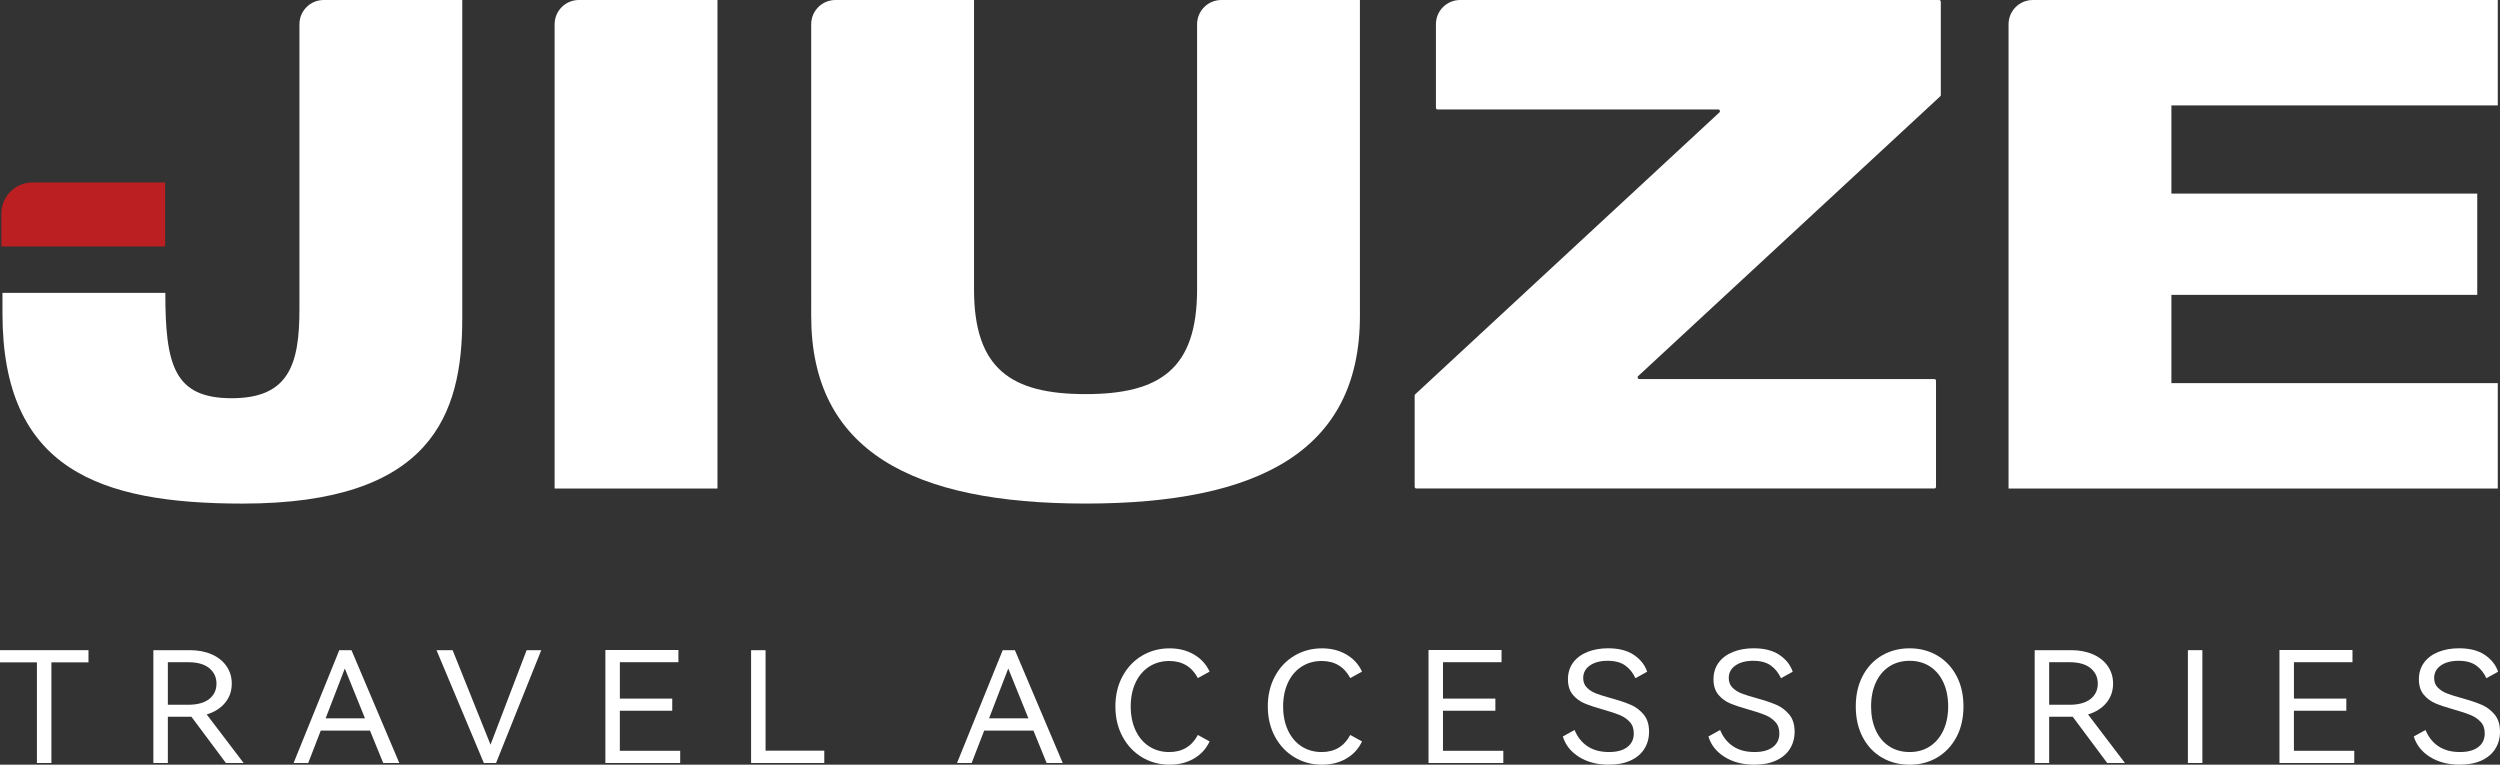
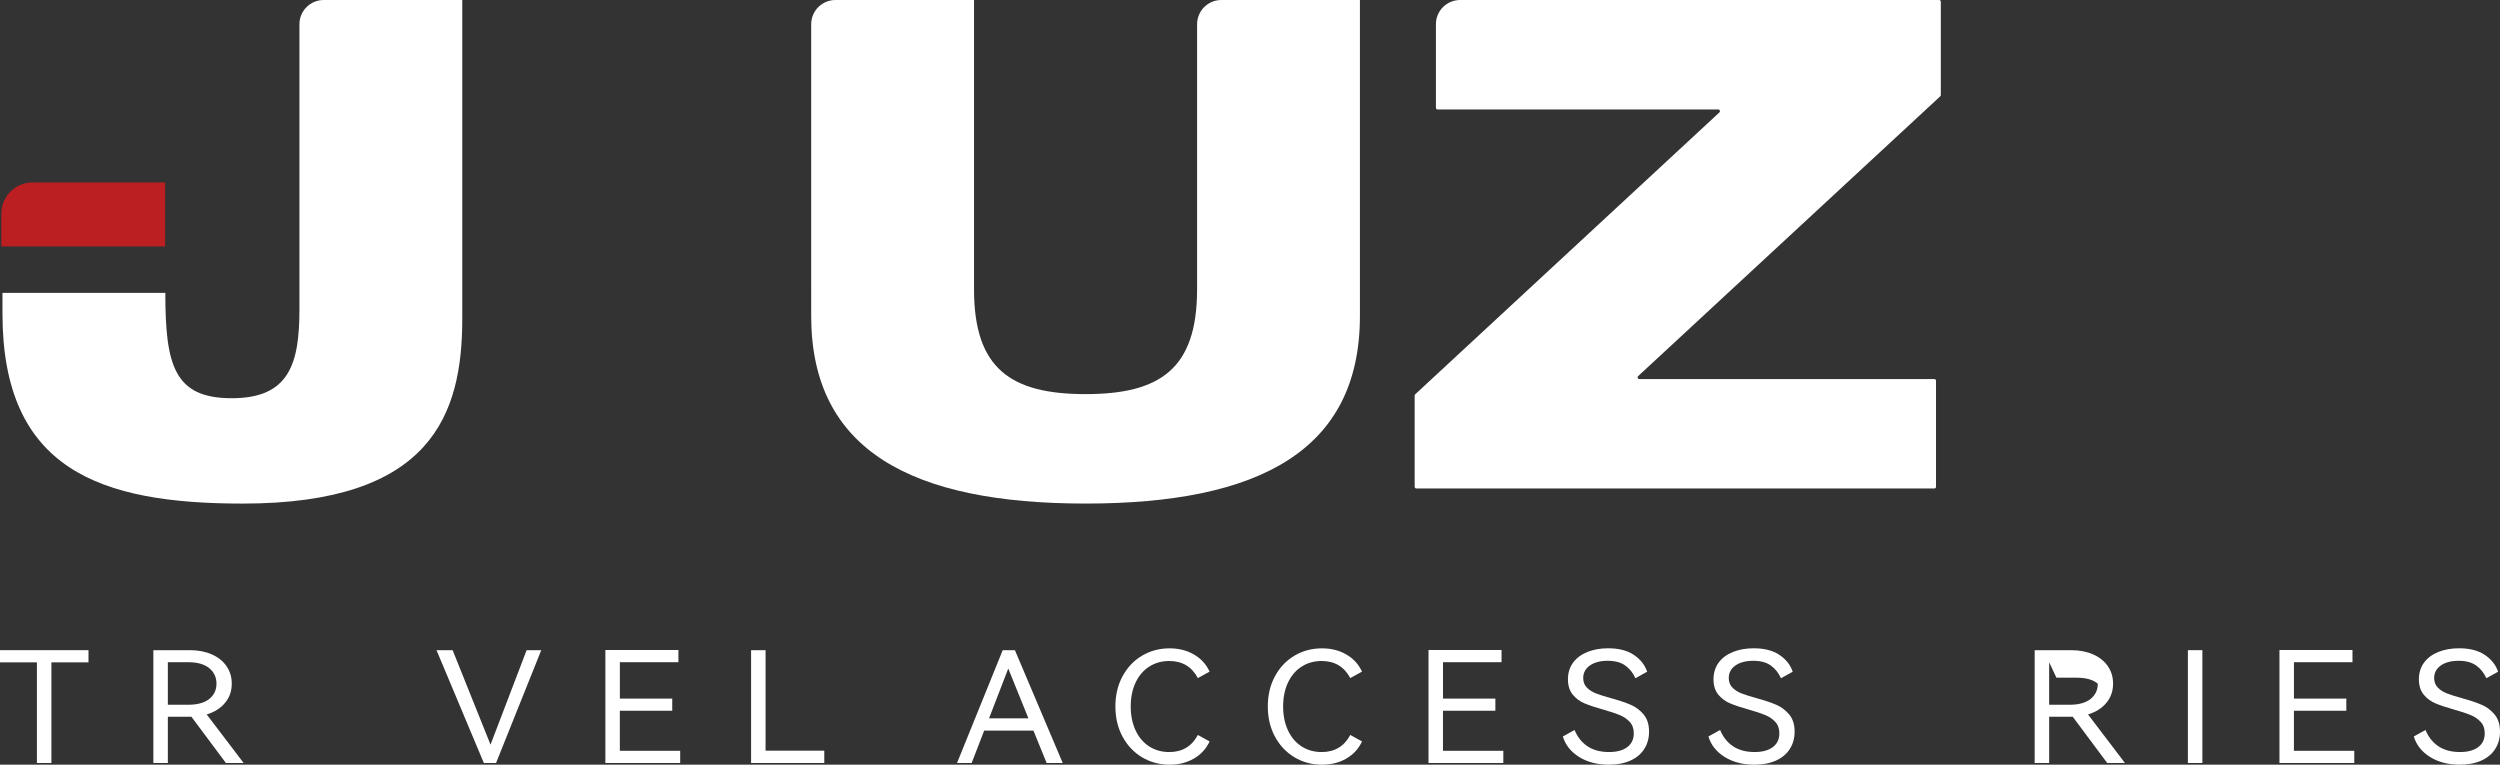
<svg xmlns="http://www.w3.org/2000/svg" id="_图层_2" data-name="图层 2" viewBox="0 0 1021.92 312.58">
  <rect x="0" y="0" width="1021.92" height="312.58" fill="#333333" stroke="none" />
  <defs>
    <style> .cls-1 { fill: #fff; } .cls-2 { fill: #bb1f21; } </style>
  </defs>
  <g id="_图层_1-2" data-name="图层 1">
    <g>
      <path class="cls-1" d="m0,265.77h36.17v4.98h-15.16v41.14h-5.92v-41.14H0v-4.98Z" />
      <path class="cls-1" d="m99.59,311.89h-7.25l-14.09-18.9h-9.64v18.9h-5.92v-46.12h14.96c3.32,0,6.28.57,8.88,1.7,2.59,1.13,4.61,2.74,6.05,4.82,1.44,2.08,2.16,4.46,2.16,7.15,0,3.02-.91,5.64-2.73,7.84-1.82,2.21-4.32,3.79-7.51,4.76l15.09,19.85Zm-30.98-41.2v17.39h8.31c3.77,0,6.64-.79,8.61-2.36,1.97-1.58,2.96-3.66,2.96-6.27s-.99-4.71-2.96-6.33c-1.97-1.62-4.84-2.43-8.61-2.43h-8.31Z" />
-       <path class="cls-1" d="m143.67,265.77l19.55,46.12h-6.58l-5.39-13.23h-20.14l-5.12,13.23h-5.98l18.68-46.12h4.99Zm5.52,27.85l-8.24-20.35-7.84,20.35h16.09Z" />
      <path class="cls-1" d="m185.02,265.77l15.49,38.62,14.76-38.62h5.98l-18.48,46.12h-4.99l-19.35-46.12h6.58Z" />
      <path class="cls-1" d="m274.78,290.53h-21.41v16.38h24.67v4.98h-30.58v-46.18h29.85v4.98h-23.93v14.87h21.41v4.98Z" />
      <path class="cls-1" d="m307.02,265.77h5.92v41.08h24v5.04h-29.92v-46.12Z" />
      <path class="cls-1" d="m414.86,265.77l19.55,46.12h-6.58l-5.39-13.23h-20.14l-5.12,13.23h-5.98l18.68-46.12h4.99Zm5.52,27.85l-8.24-20.35-7.84,20.35h16.09Z" />
      <path class="cls-1" d="m489.65,300.42l4.79,2.65c-1.37,2.98-3.5,5.31-6.38,6.99-2.88,1.68-6.21,2.52-9.97,2.52-4.12,0-7.87-1.01-11.24-3.02-3.37-2.02-6.03-4.83-7.98-8.44-1.95-3.61-2.93-7.73-2.93-12.35s.97-8.74,2.93-12.35c1.95-3.61,4.61-6.42,7.98-8.41,3.37-1.99,7.11-2.99,11.24-2.99,3.77,0,7.09.84,9.97,2.52,2.88,1.68,5.01,4.01,6.38,6.99l-4.79,2.65c-2.48-4.66-6.38-6.99-11.7-6.99-3.1,0-5.85.78-8.24,2.33-2.39,1.55-4.24,3.74-5.55,6.55-1.31,2.81-1.96,6.05-1.96,9.7s.65,6.9,1.96,9.73c1.31,2.83,3.16,5.03,5.55,6.58,2.39,1.55,5.14,2.33,8.24,2.33,5.32,0,9.22-2.33,11.7-6.99Z" />
      <path class="cls-1" d="m551.95,300.42l4.79,2.65c-1.37,2.98-3.5,5.31-6.38,6.99-2.88,1.68-6.21,2.52-9.97,2.52-4.12,0-7.87-1.01-11.24-3.02-3.37-2.02-6.03-4.83-7.98-8.44-1.95-3.61-2.93-7.73-2.93-12.35s.97-8.74,2.93-12.35c1.95-3.61,4.61-6.42,7.98-8.41,3.37-1.99,7.11-2.99,11.24-2.99,3.77,0,7.09.84,9.97,2.52,2.88,1.68,5.01,4.01,6.38,6.99l-4.79,2.65c-2.48-4.66-6.38-6.99-11.7-6.99-3.1,0-5.85.78-8.24,2.33-2.39,1.55-4.25,3.74-5.55,6.55-1.31,2.81-1.96,6.05-1.96,9.7s.65,6.9,1.96,9.73c1.31,2.83,3.16,5.03,5.55,6.58,2.39,1.55,5.14,2.33,8.24,2.33,5.32,0,9.22-2.33,11.7-6.99Z" />
      <path class="cls-1" d="m611.25,290.53h-21.41v16.38h24.67v4.98h-30.58v-46.18h29.85v4.98h-23.93v14.87h21.41v4.98Z" />
      <path class="cls-1" d="m672.15,306.12c-1.29,2.04-3.17,3.62-5.65,4.76-2.48,1.13-5.43,1.7-8.84,1.7-4.74,0-8.8-1.05-12.17-3.15-3.37-2.1-5.58-4.89-6.65-8.38l4.79-2.65c1.2,2.9,2.97,5.12,5.32,6.68,2.35,1.55,5.27,2.33,8.78,2.33,3.19,0,5.67-.67,7.45-2.02,1.77-1.34,2.66-3.21,2.66-5.61,0-1.93-.55-3.5-1.66-4.69-1.11-1.2-2.47-2.13-4.09-2.8-1.62-.67-3.85-1.41-6.68-2.21-3.15-.88-5.68-1.72-7.61-2.52-1.93-.8-3.56-1.99-4.89-3.59-1.33-1.6-1.99-3.7-1.99-6.3s.71-4.92,2.13-6.84c1.42-1.91,3.38-3.36,5.88-4.35,2.5-.99,5.31-1.48,8.41-1.48,4.34,0,7.86.9,10.54,2.71,2.68,1.81,4.49,4.1,5.42,6.87l-4.79,2.65c-1.02-2.23-2.43-3.97-4.22-5.23-1.79-1.26-4.18-1.89-7.15-1.89s-5.43.64-7.25,1.92c-1.82,1.28-2.73,2.99-2.73,5.13,0,1.6.5,2.9,1.5,3.91,1,1.01,2.25,1.81,3.76,2.39,1.51.59,3.57,1.24,6.18,1.95,3.32.92,6.01,1.83,8.04,2.71,2.04.88,3.79,2.21,5.25,3.97,1.46,1.76,2.19,4.1,2.19,6.99,0,2.65-.64,4.99-1.93,7.02Z" />
      <path class="cls-1" d="m731.65,306.12c-1.29,2.04-3.17,3.62-5.65,4.76-2.48,1.13-5.43,1.7-8.84,1.7-4.74,0-8.8-1.05-12.17-3.15-3.37-2.1-5.58-4.89-6.65-8.38l4.79-2.65c1.2,2.9,2.97,5.12,5.32,6.68,2.35,1.55,5.27,2.33,8.78,2.33,3.19,0,5.67-.67,7.45-2.02,1.77-1.34,2.66-3.21,2.66-5.61,0-1.93-.55-3.5-1.66-4.69-1.11-1.2-2.47-2.13-4.09-2.8-1.62-.67-3.85-1.41-6.68-2.21-3.15-.88-5.68-1.72-7.61-2.52-1.93-.8-3.56-1.99-4.89-3.59-1.33-1.6-1.99-3.7-1.99-6.3s.71-4.92,2.13-6.84c1.42-1.91,3.38-3.36,5.88-4.35,2.5-.99,5.31-1.48,8.41-1.48,4.34,0,7.86.9,10.54,2.71,2.68,1.81,4.49,4.1,5.42,6.87l-4.79,2.65c-1.02-2.23-2.43-3.97-4.22-5.23-1.79-1.26-4.18-1.89-7.15-1.89s-5.43.64-7.25,1.92c-1.82,1.28-2.73,2.99-2.73,5.13,0,1.6.5,2.9,1.5,3.91,1,1.01,2.25,1.81,3.76,2.39,1.51.59,3.57,1.24,6.18,1.95,3.32.92,6.01,1.83,8.04,2.71,2.04.88,3.79,2.21,5.25,3.97,1.46,1.76,2.19,4.1,2.19,6.99,0,2.65-.64,4.99-1.93,7.02Z" />
-       <path class="cls-1" d="m761.44,276.23c1.91-3.61,4.53-6.38,7.88-8.32,3.35-1.93,7.1-2.9,11.27-2.9s7.92.98,11.27,2.93c3.35,1.95,5.97,4.73,7.88,8.32,1.91,3.59,2.86,7.76,2.86,12.51s-.96,8.98-2.89,12.57c-1.93,3.59-4.55,6.36-7.88,8.32-3.32,1.95-7.07,2.93-11.24,2.93s-7.92-.97-11.27-2.9c-3.35-1.93-5.97-4.7-7.88-8.32-1.91-3.61-2.86-7.81-2.86-12.6s.95-8.92,2.86-12.54Zm5.29,22.24c1.26,2.81,3.09,5.01,5.48,6.58,2.39,1.57,5.19,2.36,8.38,2.36s5.97-.79,8.34-2.36c2.37-1.58,4.2-3.77,5.49-6.58,1.29-2.81,1.93-6.05,1.93-9.7s-.64-6.95-1.93-9.77c-1.29-2.81-3.11-5-5.49-6.55-2.37-1.55-5.15-2.33-8.34-2.33s-5.97.78-8.34,2.33c-2.37,1.55-4.2,3.74-5.48,6.55-1.29,2.81-1.93,6.07-1.93,9.77s.63,6.89,1.9,9.7Z" />
-       <path class="cls-1" d="m868.61,311.89h-7.25l-14.09-18.9h-9.64v18.9h-5.92v-46.12h14.96c3.32,0,6.28.57,8.88,1.7,2.59,1.13,4.61,2.74,6.05,4.82,1.44,2.08,2.16,4.46,2.16,7.15,0,3.02-.91,5.64-2.73,7.84s-4.32,3.79-7.51,4.76l15.09,19.85Zm-30.98-41.2v17.39h8.31c3.77,0,6.64-.79,8.61-2.36,1.97-1.58,2.96-3.66,2.96-6.27s-.99-4.71-2.96-6.33c-1.97-1.62-4.84-2.43-8.61-2.43h-8.31Z" />
+       <path class="cls-1" d="m868.61,311.89h-7.25l-14.09-18.9h-9.64v18.9h-5.92v-46.12h14.96c3.32,0,6.28.57,8.88,1.7,2.59,1.13,4.61,2.74,6.05,4.82,1.44,2.08,2.16,4.46,2.16,7.15,0,3.02-.91,5.64-2.73,7.84s-4.32,3.79-7.51,4.76l15.09,19.85Zm-30.98-41.2v17.39h8.31c3.77,0,6.64-.79,8.61-2.36,1.97-1.58,2.96-3.66,2.96-6.27c-1.97-1.62-4.84-2.43-8.61-2.43h-8.31Z" />
      <path class="cls-1" d="m900.26,311.89h-5.92v-46.12h5.92v46.12Z" />
      <path class="cls-1" d="m959.09,290.53h-21.41v16.38h24.67v4.98h-30.58v-46.18h29.85v4.98h-23.93v14.87h21.41v4.98Z" />
      <path class="cls-1" d="m1019.99,306.12c-1.29,2.04-3.17,3.62-5.65,4.76-2.48,1.13-5.43,1.7-8.84,1.7-4.74,0-8.8-1.05-12.17-3.15-3.37-2.1-5.58-4.89-6.65-8.38l4.79-2.65c1.2,2.9,2.97,5.12,5.32,6.68,2.35,1.55,5.27,2.33,8.78,2.33,3.19,0,5.67-.67,7.45-2.02,1.77-1.34,2.66-3.21,2.66-5.61,0-1.93-.55-3.5-1.66-4.69-1.11-1.2-2.47-2.13-4.09-2.8-1.62-.67-3.85-1.41-6.68-2.21-3.15-.88-5.68-1.72-7.61-2.52-1.93-.8-3.56-1.99-4.89-3.59-1.33-1.6-1.99-3.7-1.99-6.3s.71-4.92,2.13-6.84c1.42-1.91,3.38-3.36,5.88-4.35,2.5-.99,5.31-1.48,8.41-1.48,4.34,0,7.86.9,10.54,2.71,2.68,1.81,4.49,4.1,5.42,6.87l-4.79,2.65c-1.02-2.23-2.43-3.97-4.22-5.23-1.79-1.26-4.18-1.89-7.15-1.89s-5.43.64-7.25,1.92c-1.82,1.28-2.73,2.99-2.73,5.13,0,1.6.5,2.9,1.5,3.91,1,1.01,2.25,1.81,3.76,2.39,1.51.59,3.57,1.24,6.18,1.95,3.32.92,6.01,1.83,8.04,2.71,2.04.88,3.79,2.21,5.25,3.97,1.46,1.76,2.19,4.1,2.19,6.99,0,2.65-.64,4.99-1.93,7.02Z" />
    </g>
    <path class="cls-1" d="m1.01,119.71h66.57c0,29.65,3.64,43.07,27.13,43.07s27.69-13.98,27.69-36.36V9.92C122.39,4.44,126.84,0,132.32,0h56.64v130.33c0,39.16-12.59,75.52-89.78,75.52-58.45,0-98.17-13.98-98.17-77.75v-8.39Z" />
-     <path class="cls-1" d="m236.64,0h56.64v199.7h-66.57V9.92c0-5.48,4.44-9.92,9.92-9.92" />
    <path class="cls-1" d="m341.51,0h56.64v118.31c0,32.44,15.1,42.79,45.59,42.79s45.59-10.35,45.59-42.79V9.92c0-5.48,4.44-9.92,9.92-9.92h56.64v129.21c0,55.1-41.39,76.63-112.15,76.63s-112.15-21.54-112.15-76.63V9.92c0-5.48,4.44-9.92,9.92-9.92" />
    <path class="cls-1" d="m578.5,161.17l124.34-115.22c.46-.43.16-1.2-.47-1.2h-114.72c-.38,0-.69-.31-.69-.69V9.92C586.94,4.44,591.39,0,596.86,0h195.79c.38,0,.69.31.69.69v38.16c0,.19-.08.38-.22.51l-123.5,114.38c-.46.43-.16,1.2.47,1.2h120.6c.38,0,.69.31.69.69v43.36c0,.38-.31.69-.69.69h-211.73c-.38,0-.69-.31-.69-.69v-37.32c0-.19.08-.38.22-.51" />
-     <path class="cls-1" d="m830.96,0h190.05v43.07h-133.41v36.08h125.02v41.39h-125.02v36.08h133.41v43.07h-199.98V9.92c0-5.48,4.44-9.92,9.92-9.92" />
    <path class="cls-2" d="m67.39,100.75H.64c-.06,0-.1-.04-.1-.1v-13.31c0-7.04,5.71-12.76,12.76-12.76h54.09c.06,0,.1.05.1.1v25.97c0,.06-.04.1-.1.1" />
  </g>
</svg>